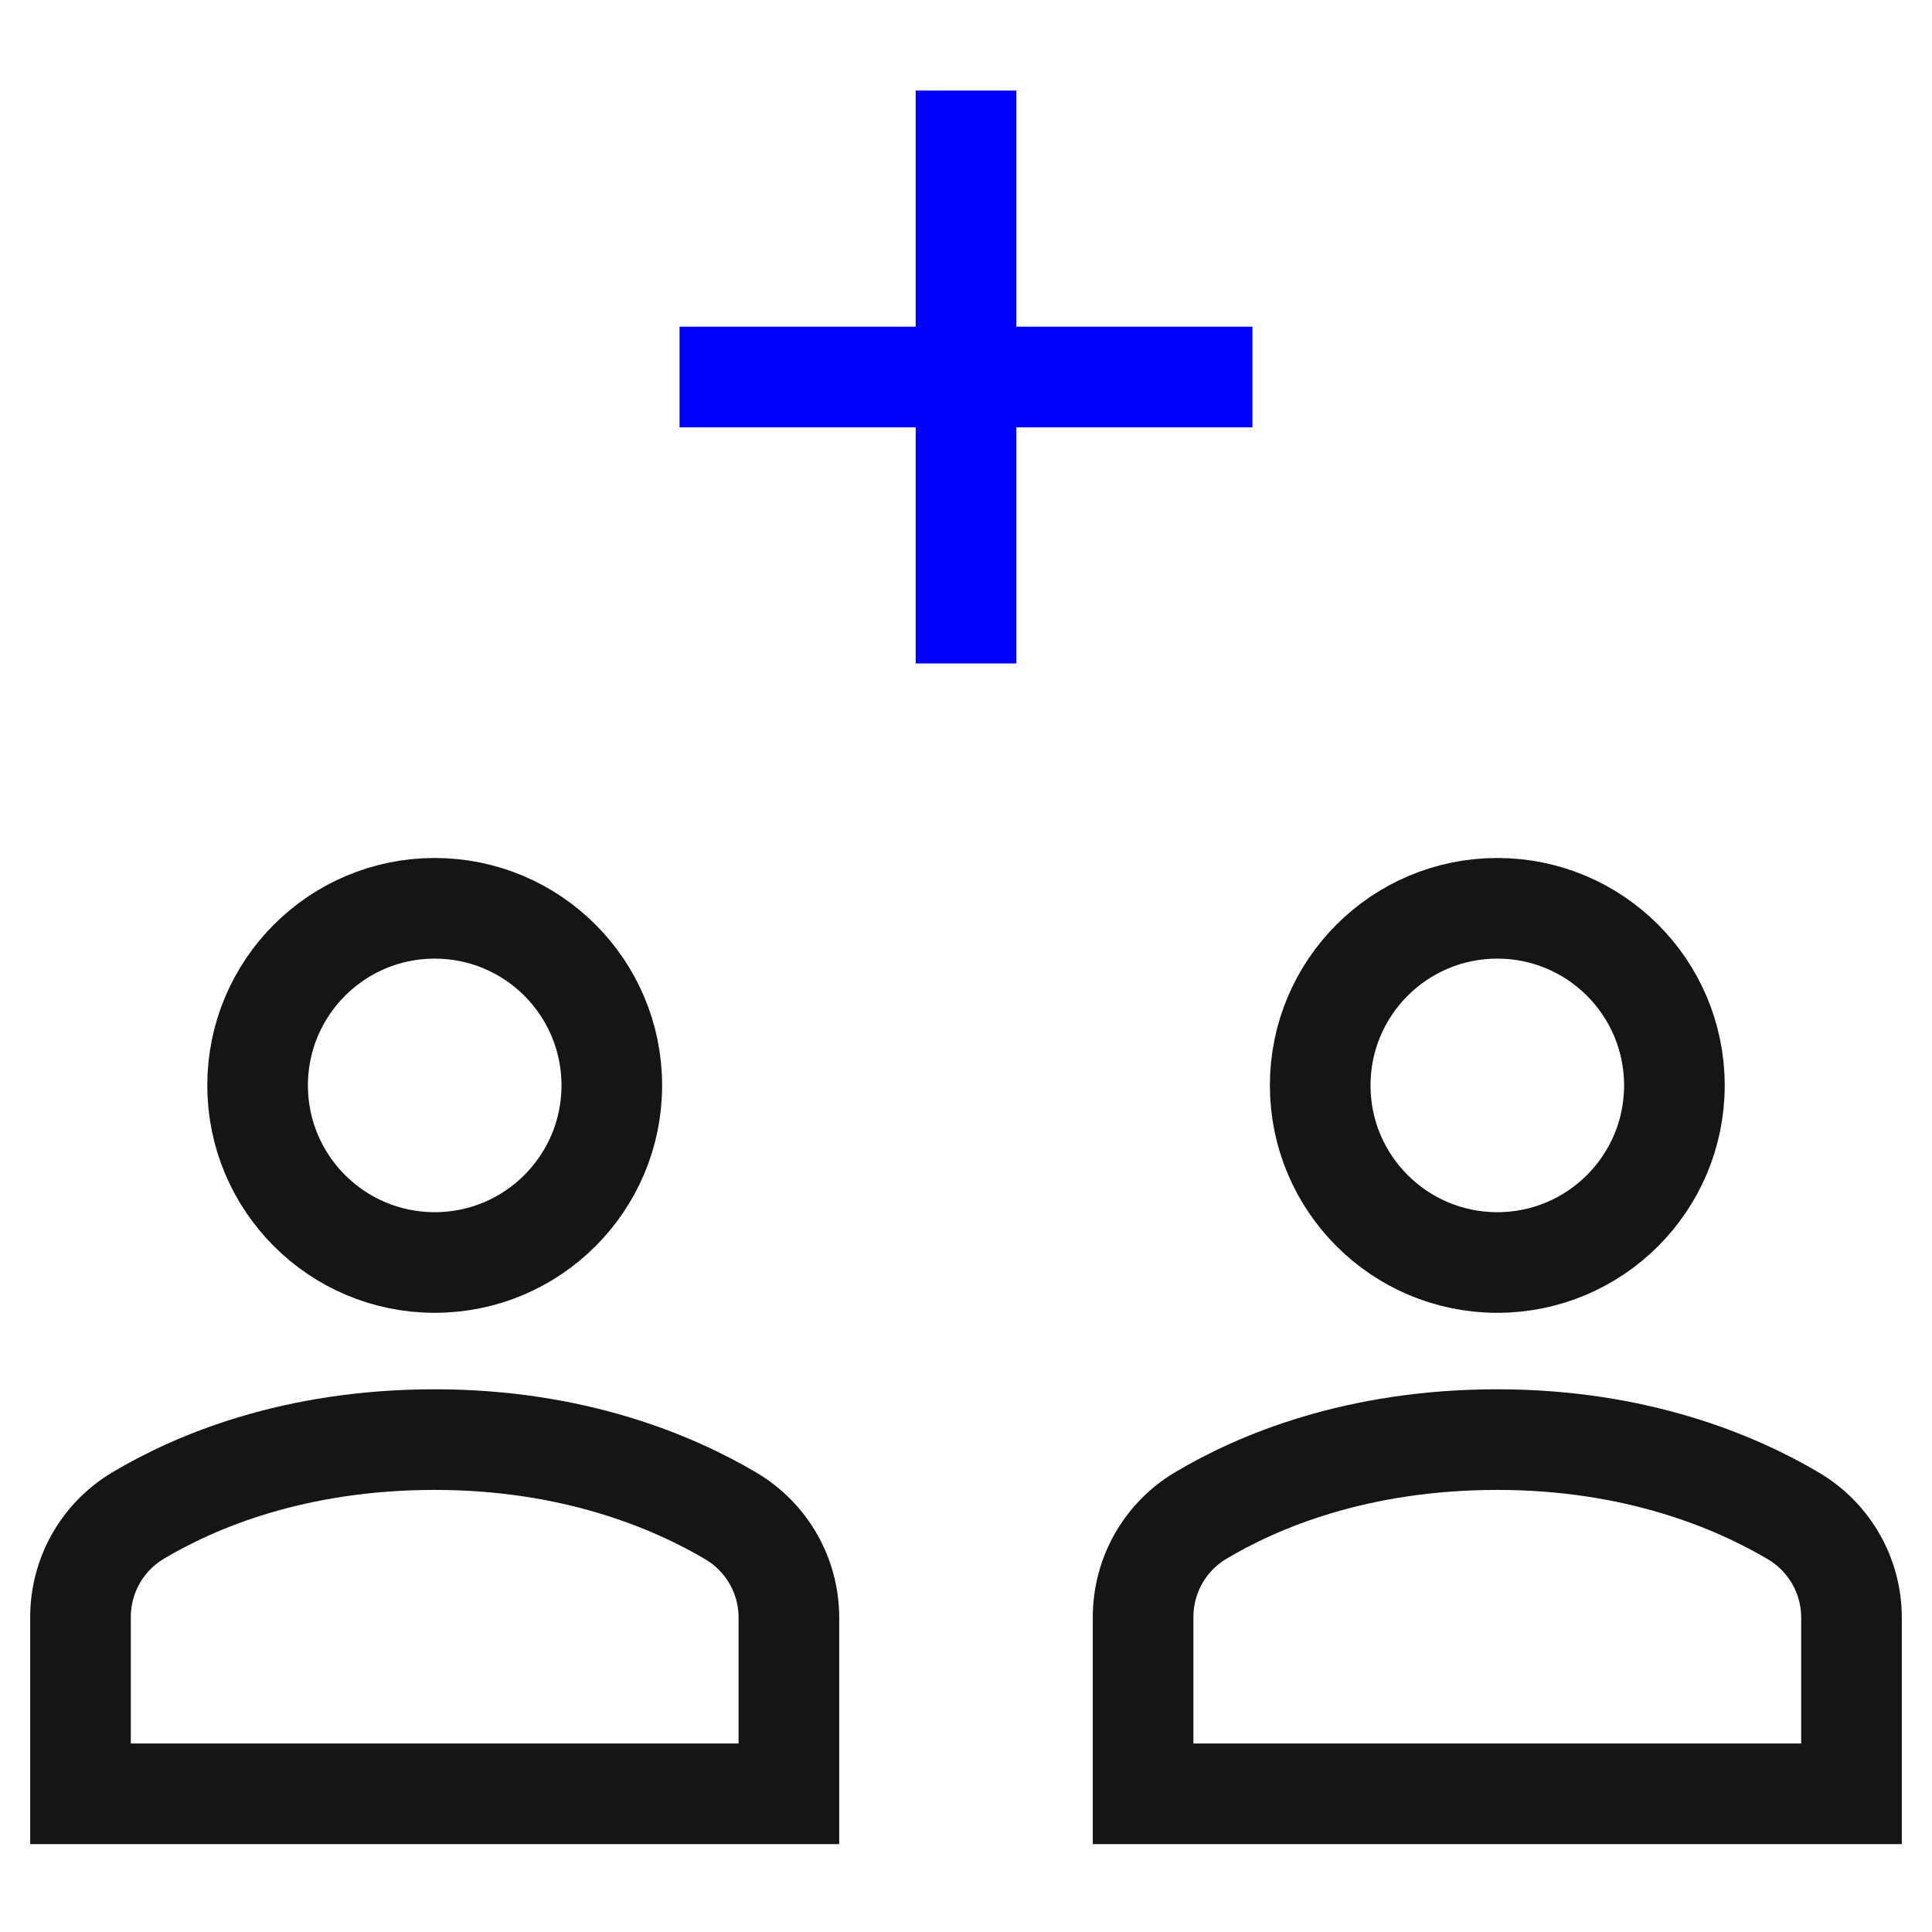
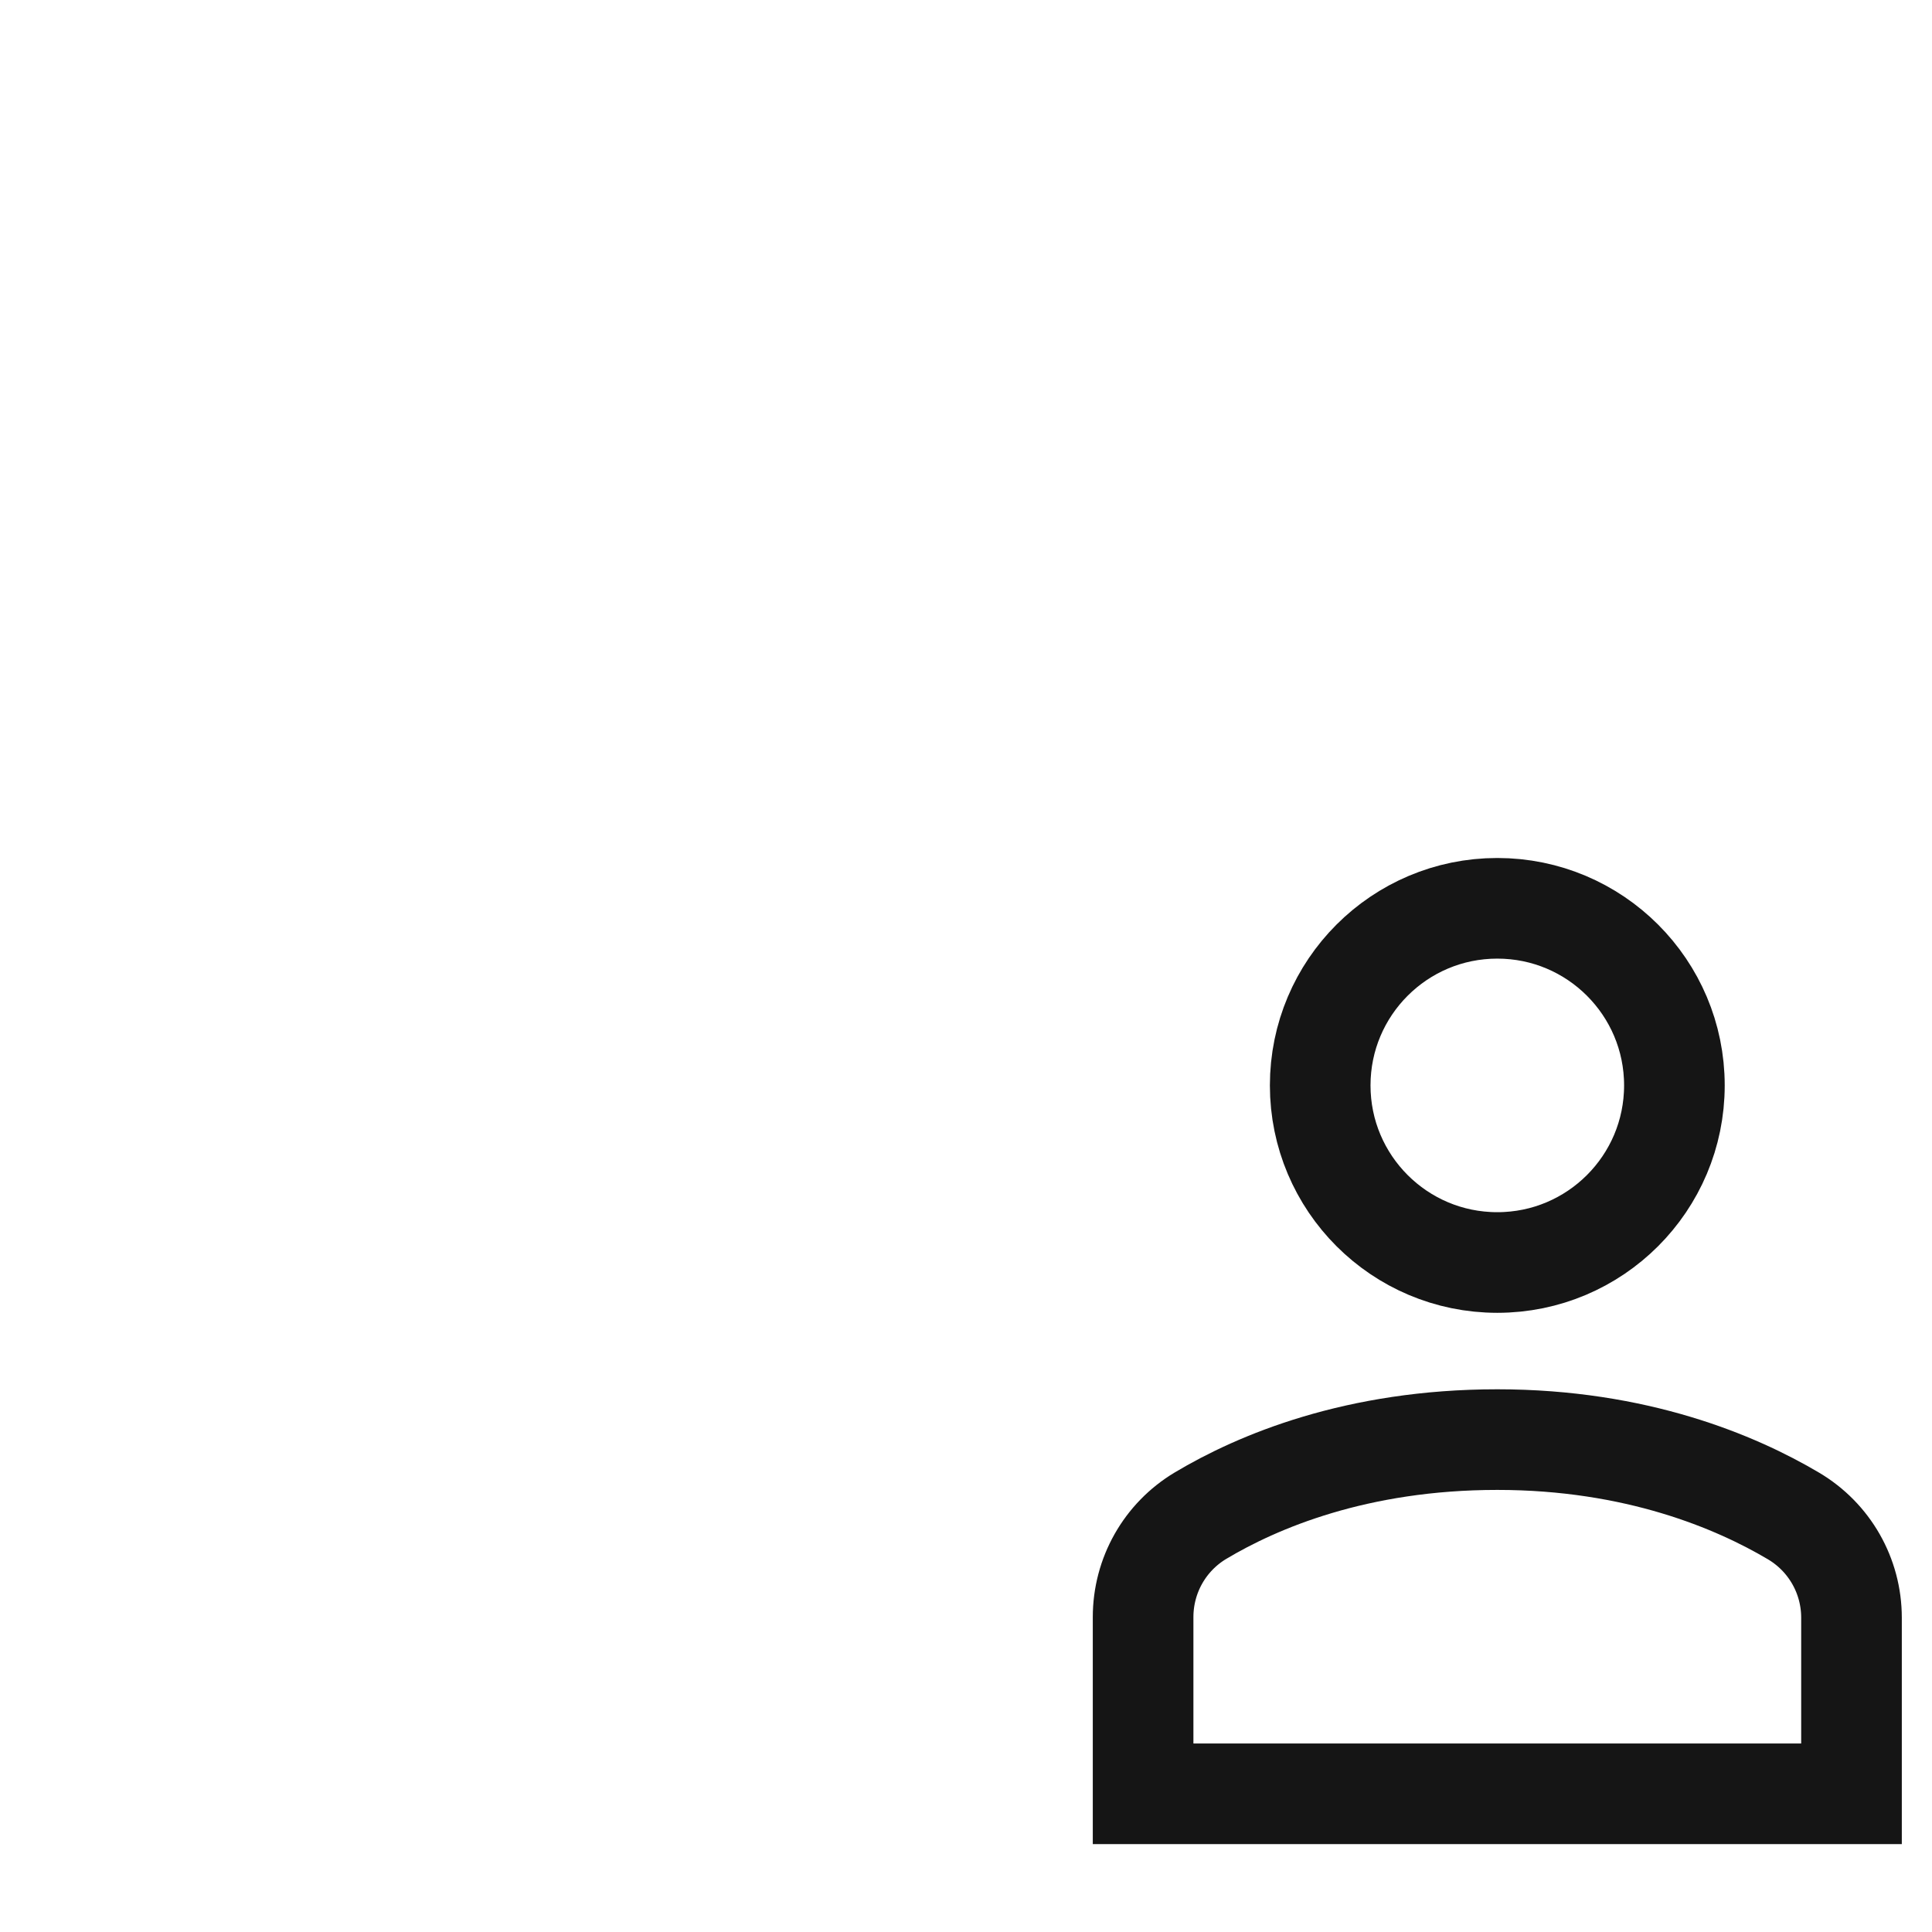
<svg xmlns="http://www.w3.org/2000/svg" width="96" height="96" viewBox="0 0 96 96" fill="none">
-   <path d="M48 7V30.467" stroke="#0000FF" stroke-width="5" stroke-miterlimit="10" stroke-linecap="square" />
-   <path d="M36.267 18.733H59.733" stroke="#0000FF" stroke-width="5" stroke-miterlimit="10" stroke-linecap="square" />
  <path d="M74.4 62.733C79.26 62.733 83.2 58.793 83.2 53.933C83.2 49.073 79.26 45.133 74.4 45.133C69.54 45.133 65.6 49.073 65.6 53.933C65.6 58.793 69.54 62.733 74.4 62.733Z" stroke="#151515" stroke-width="5" stroke-miterlimit="10" stroke-linecap="square" />
-   <path d="M21.6 62.733C26.46 62.733 30.4 58.793 30.4 53.933C30.4 49.073 26.46 45.133 21.6 45.133C16.74 45.133 12.8 49.073 12.8 53.933C12.8 58.793 16.74 62.733 21.6 62.733Z" stroke="#151515" stroke-width="5" stroke-miterlimit="10" stroke-linecap="square" />
-   <path d="M39.2 89.133V80.385C39.2 78.302 38.107 76.387 36.315 75.326C33.462 73.638 28.517 71.533 21.6 71.533C14.594 71.533 9.68 73.625 6.857 75.31C5.079 76.372 4 78.282 4 80.353V89.133H39.2Z" stroke="#151515" stroke-width="5" stroke-miterlimit="10" stroke-linecap="square" />
  <path d="M92 89.133V80.385C92 78.302 90.907 76.387 89.115 75.326C86.263 73.638 81.317 71.533 74.4 71.533C67.394 71.533 62.48 73.625 59.657 75.31C57.88 76.372 56.8 78.282 56.8 80.353V89.133H92Z" stroke="#151515" stroke-width="5" stroke-miterlimit="10" stroke-linecap="square" />
</svg>